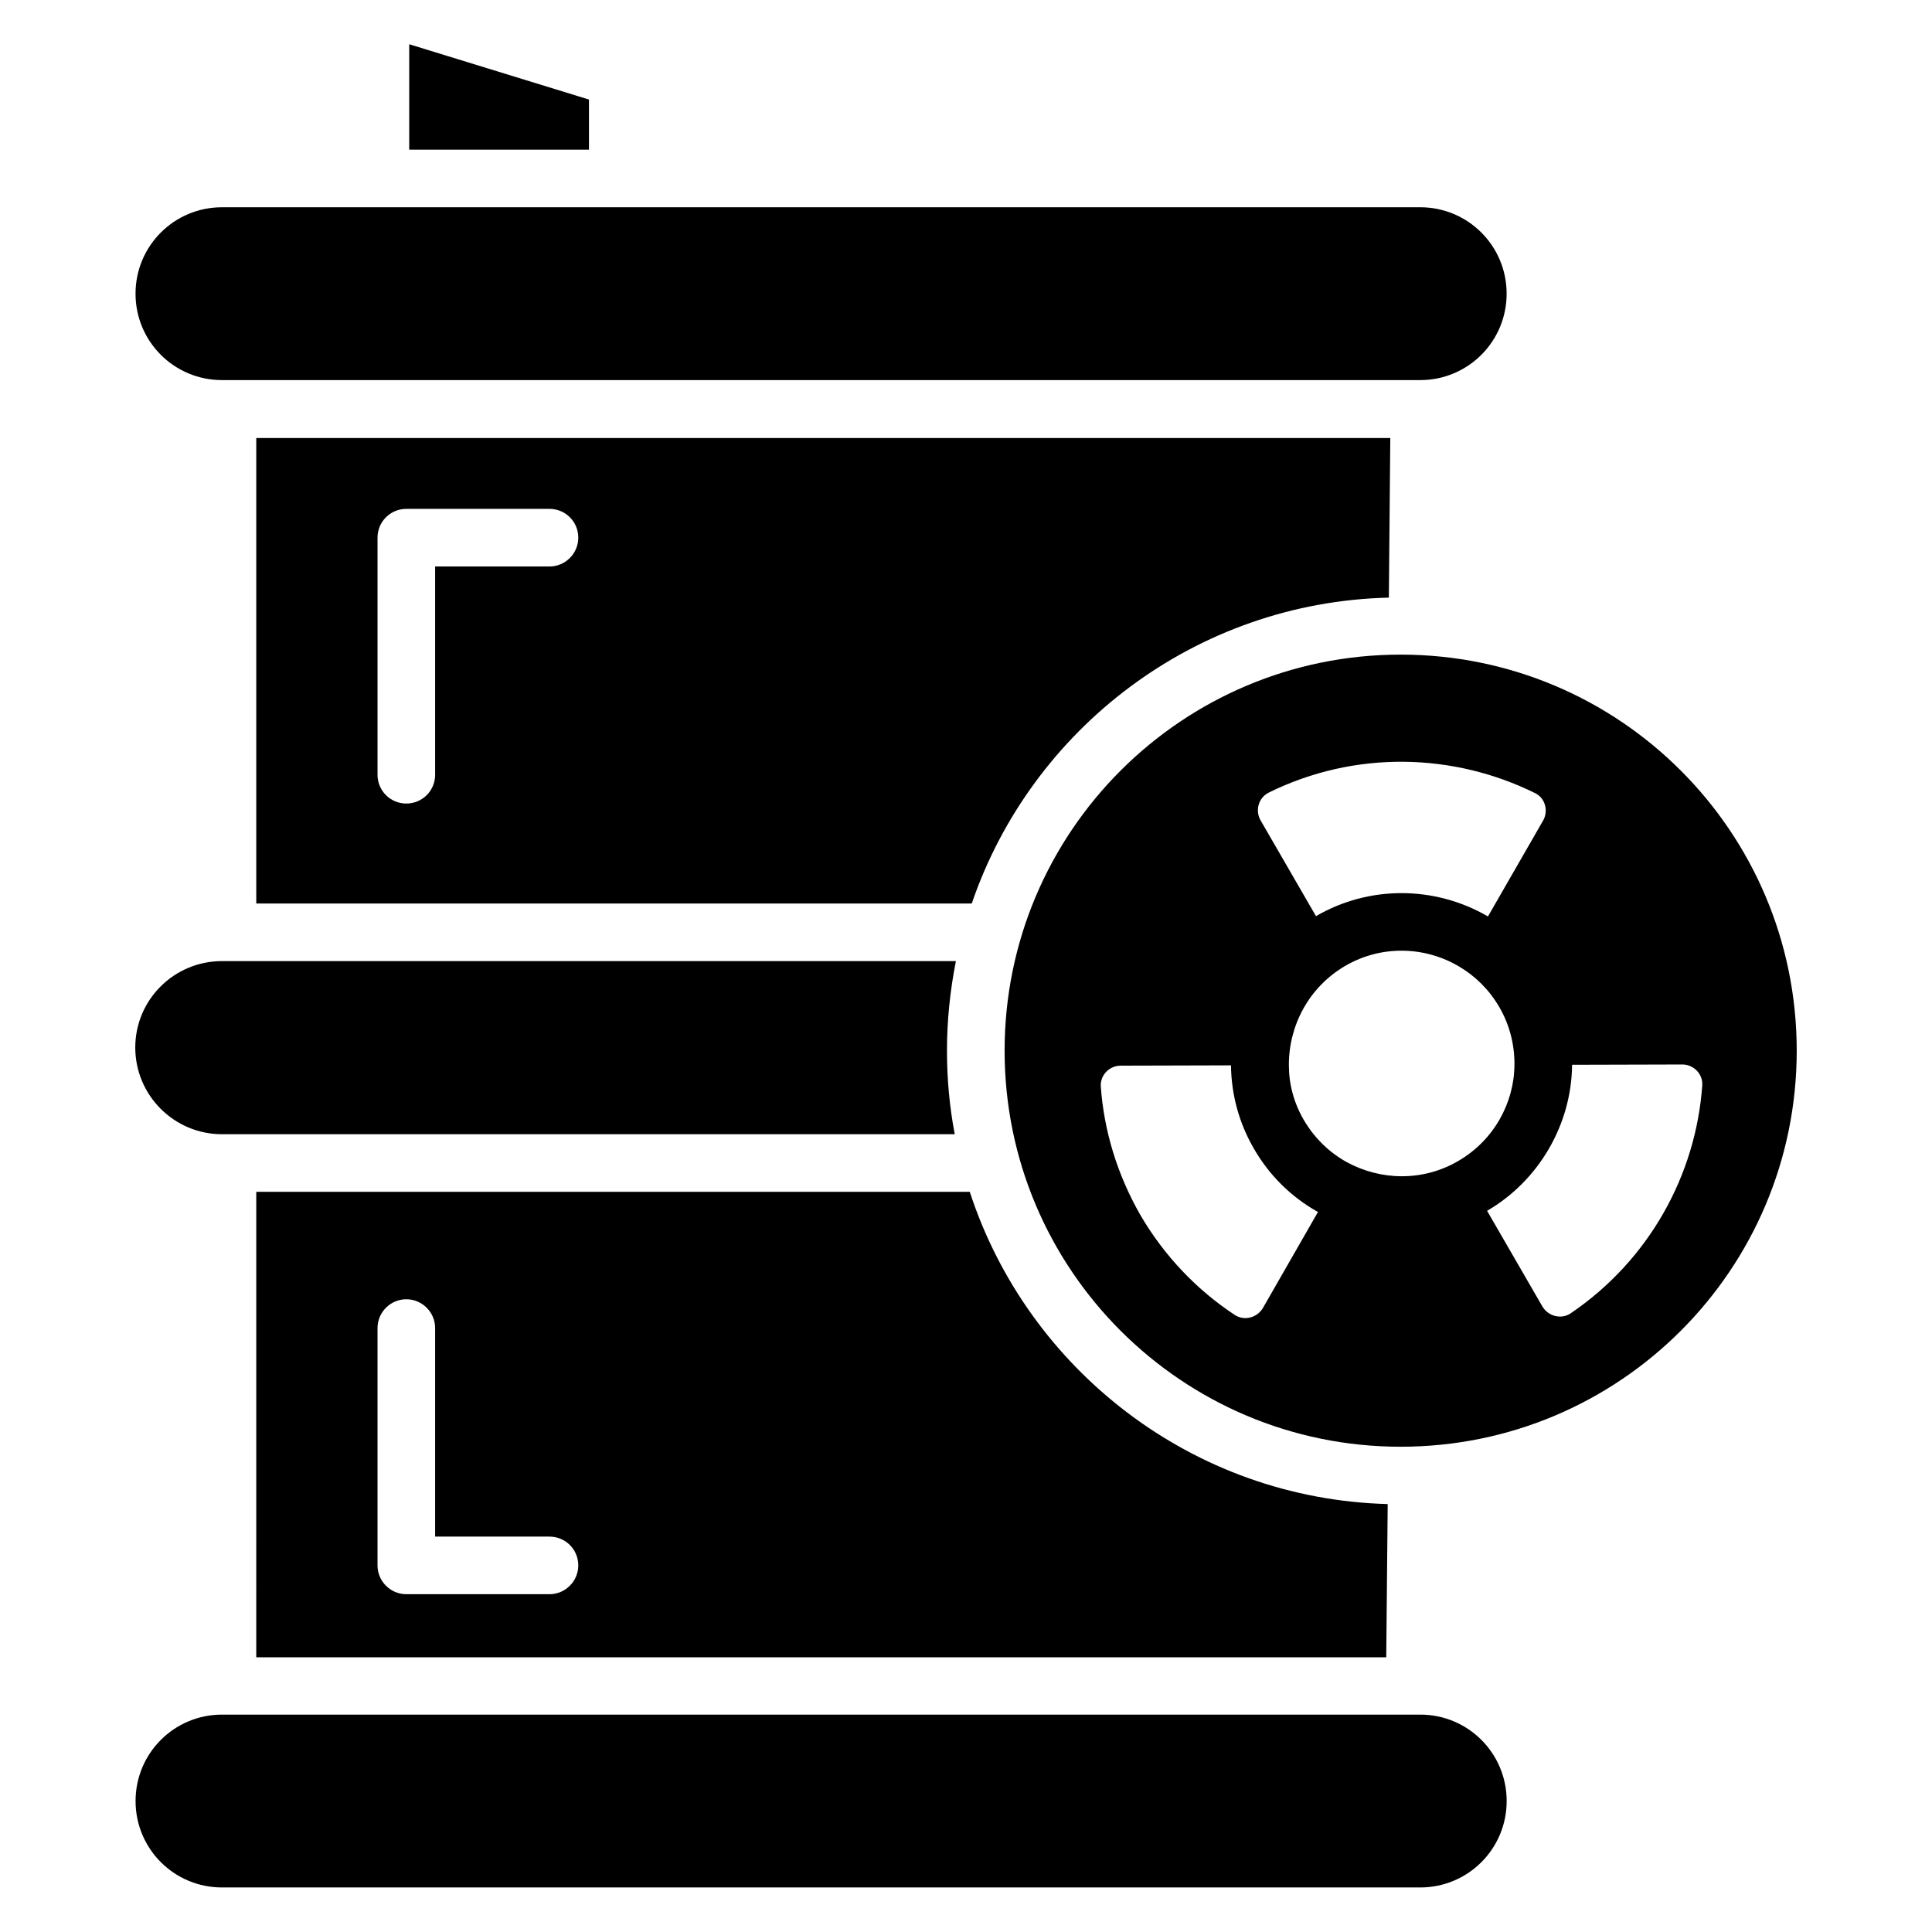
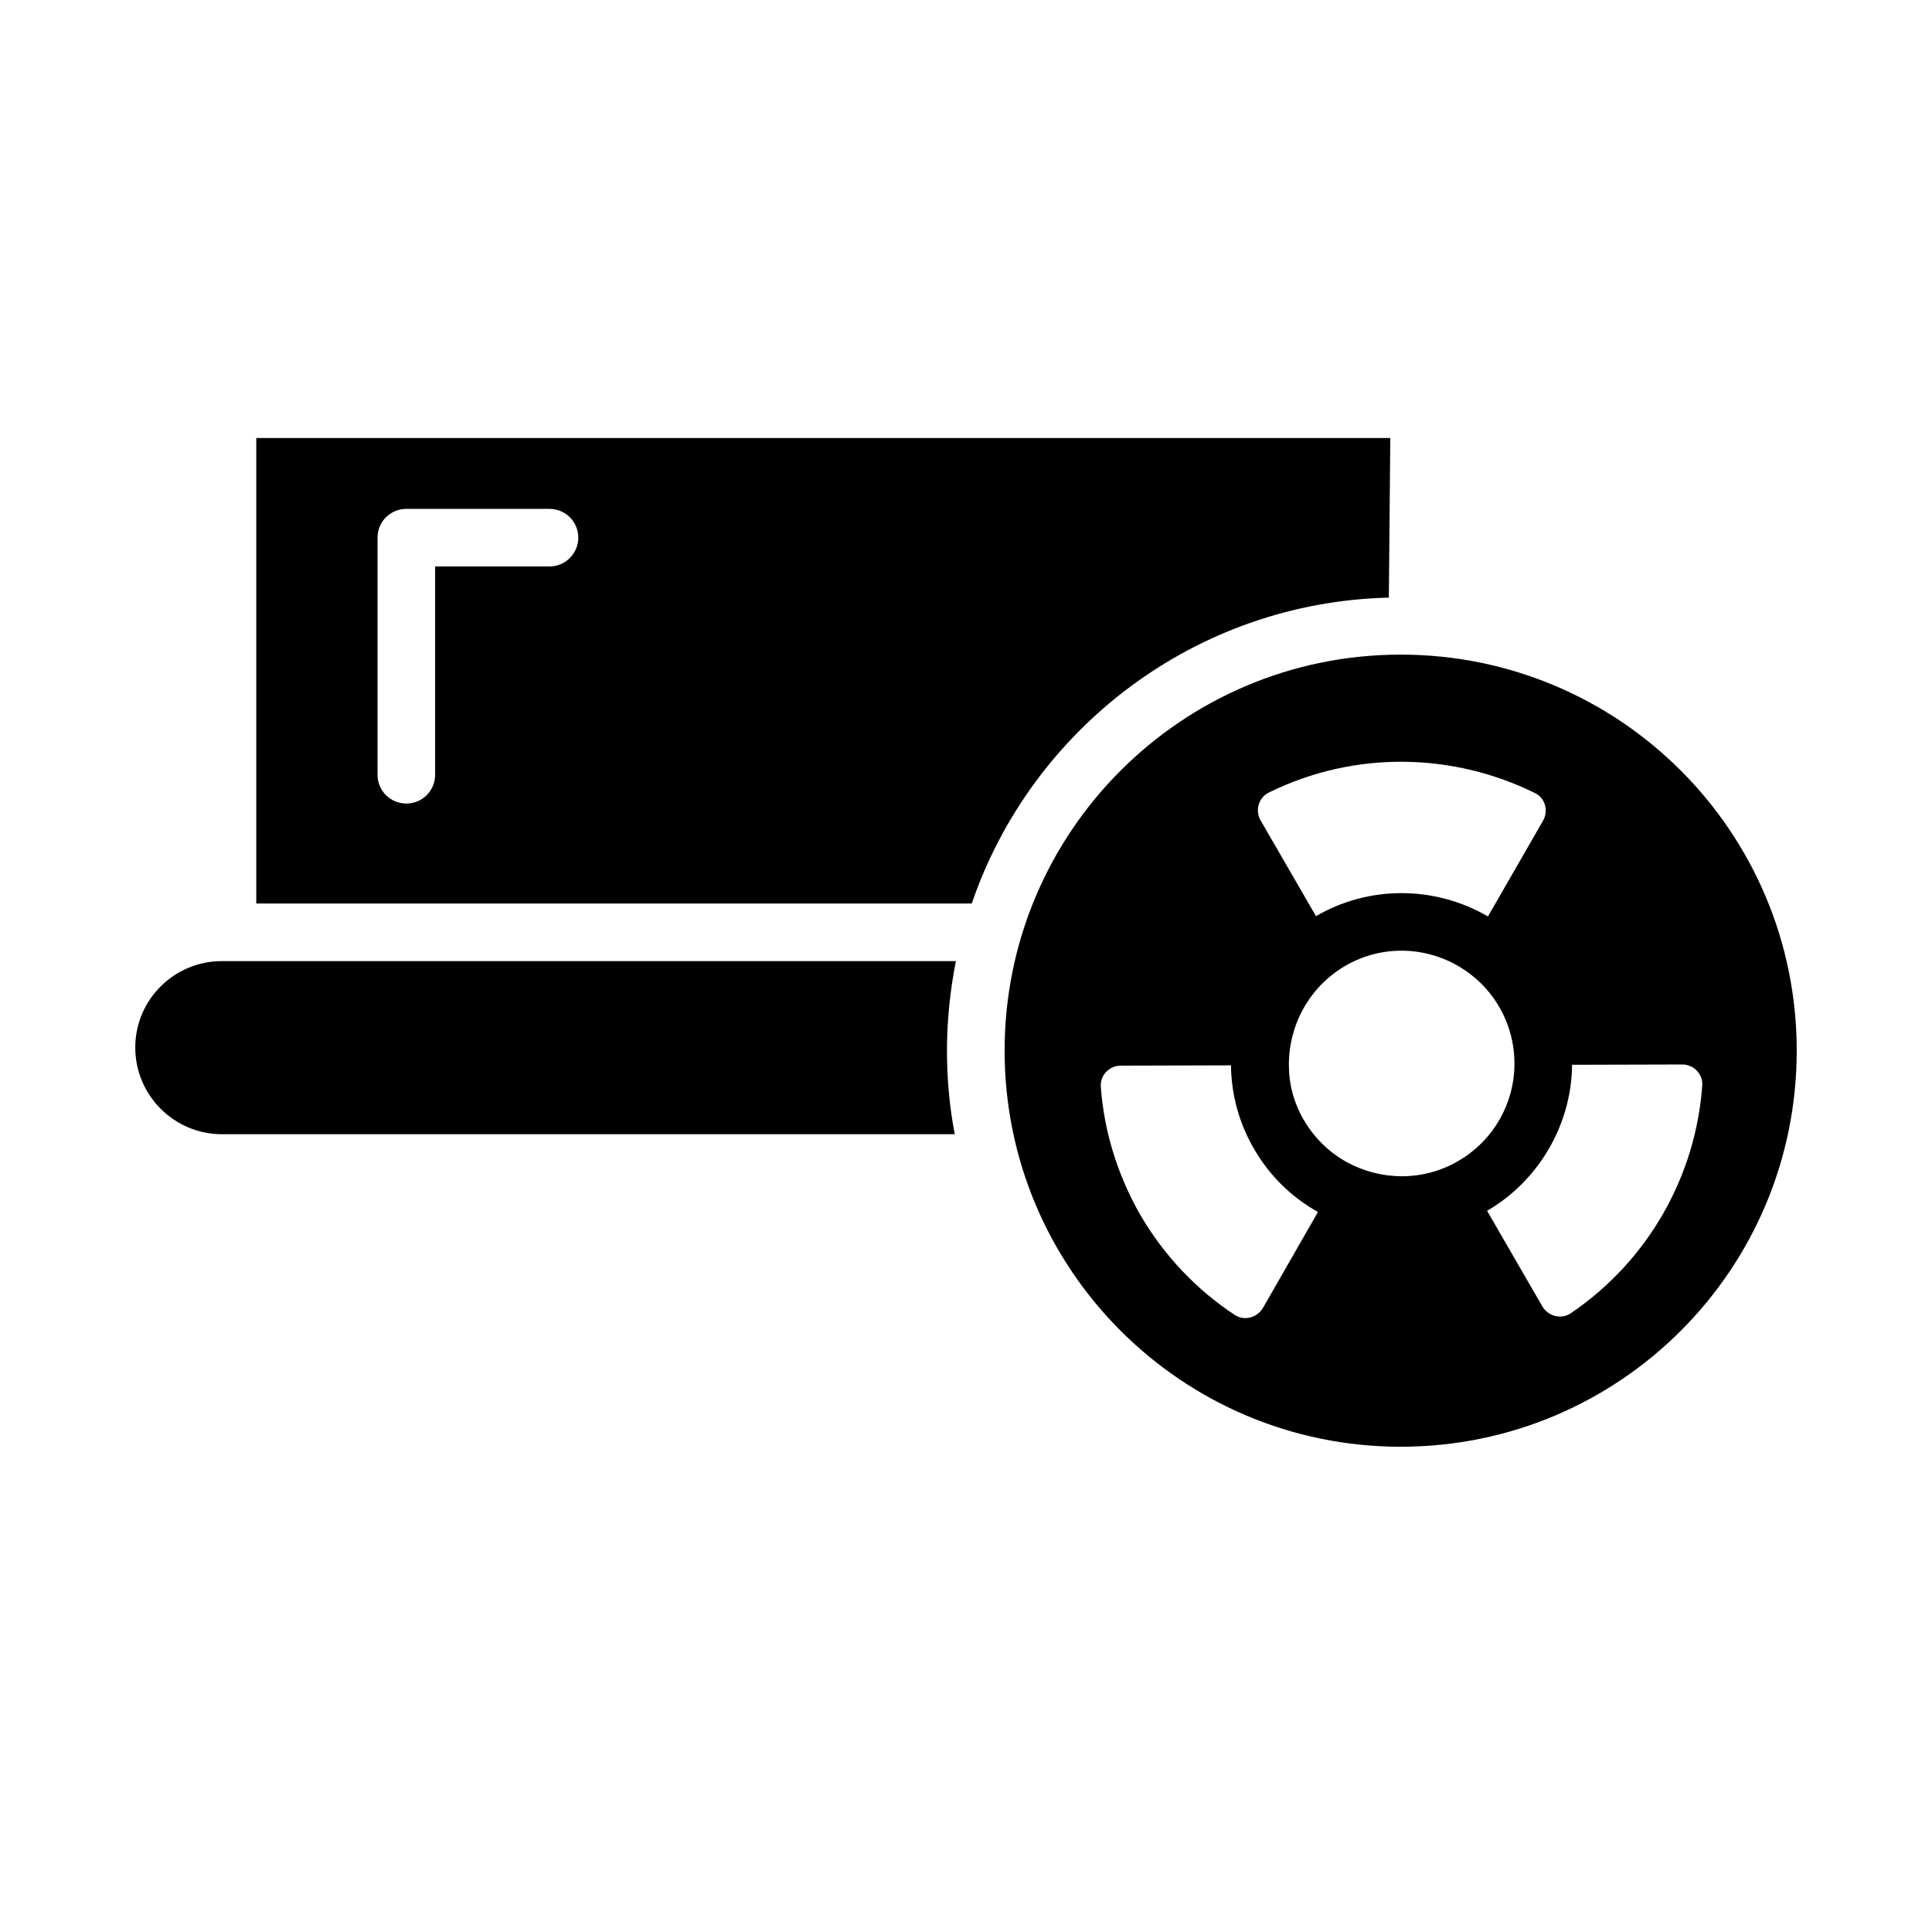
<svg xmlns="http://www.w3.org/2000/svg" fill="#000000" width="800px" height="800px" version="1.1" viewBox="144 144 512 512">
  <g>
-     <path d="m202.82 244.73h317.55c12.672 0 22.902-10.23 22.902-22.902s-10.23-22.902-22.902-22.902l-317.55 0.004c-12.672 0-22.902 10.23-22.902 22.902 0.004 12.668 10.23 22.898 22.902 22.898z" />
    <path d="m202.82 444.58h194.2c-1.375-7.176-2.062-14.578-2.062-22.137 0-8.09 0.84-16.031 2.367-23.738l-194.5-0.004c-12.672 0-22.977 10.23-22.977 22.902 0 12.672 10.305 22.977 22.977 22.977z" />
-     <path d="m520.38 598.39h-317.55c-12.672 0-22.902 10.23-22.902 22.902s10.23 22.902 22.902 22.902h317.55c12.672 0 22.902-10.23 22.902-22.902 0-12.676-10.227-22.902-22.898-22.902z" />
-     <path d="m300.08 170.38-47.633-14.656v27.938h47.633z" />
-     <path d="m211.91 583.2h299.46l0.383-40.609c-51.758-1.375-95.418-35.727-110.76-82.75h-189.08zm32.137-87.25c0-4.199 3.434-7.633 7.633-7.633 4.199 0 7.633 3.434 7.633 7.633v55.266h30.305c4.199 0 7.633 3.359 7.633 7.633 0 4.199-3.434 7.633-7.633 7.633h-37.938c-4.199 0-7.633-3.434-7.633-7.633z" />
    <path d="m512.06 302.37 0.383-42.289h-300.53v123.36h189.61c15.805-46.258 59.238-79.848 110.54-81.066zm-222.44-8.246h-30.305v55.191c0 4.273-3.434 7.633-7.633 7.633-4.199 0-7.633-3.359-7.633-7.633v-62.824c0-4.273 3.434-7.633 7.633-7.633h37.938c4.199 0 7.633 3.359 7.633 7.633 0 4.199-3.434 7.633-7.633 7.633z" />
    <path d="m515.19 317.48c-57.938 0-104.96 46.945-104.96 104.96s47.023 104.96 104.96 104.96c58.016 0 104.96-46.945 104.96-104.96s-46.945-104.96-104.96-104.96zm-34.961 36.566c22.902-11.297 49.008-10.535 70.609 0.152 2.672 1.297 3.586 4.734 2.062 7.328l-14.578 25.344c-6.945-4.047-14.887-6.184-22.902-6.184-7.938 0-15.727 2.062-22.672 6.106l-14.656-25.344c-1.527-2.594-0.613-6.031 2.137-7.402zm-1.527 136.56c-1.527 2.594-4.887 3.512-7.406 1.91-10-6.566-18.703-15.574-25.113-26.566-6.184-10.84-9.617-22.367-10.457-33.969-0.23-3.055 2.289-5.574 5.266-5.574l29.234-0.078c0.078 7.711 2.137 15.344 6.106 22.137 4.047 7.023 9.922 12.824 16.945 16.719zm51.754-38.934c-9.391 5.496-20.609 5.191-29.543 0.305-4.582-2.519-8.551-6.336-11.375-11.145-2.672-4.582-3.969-9.543-3.969-14.504-0.078-10.457 5.266-20.688 14.887-26.336 9.695-5.648 21.223-5.191 30.23 0.152 4.273 2.519 7.938 6.106 10.609 10.688 2.824 4.809 4.121 10.23 4.047 15.418-0.078 10.004-5.418 19.926-14.887 25.422zm29.773 40.383c-2.519 1.68-5.953 0.762-7.481-1.832l-14.656-25.344c13.664-7.938 22.289-22.746 22.52-38.395v-0.305l29.234-0.078c2.977 0 5.496 2.519 5.266 5.574-1.68 23.66-14.043 46.258-34.883 60.379z" />
  </g>
</svg>